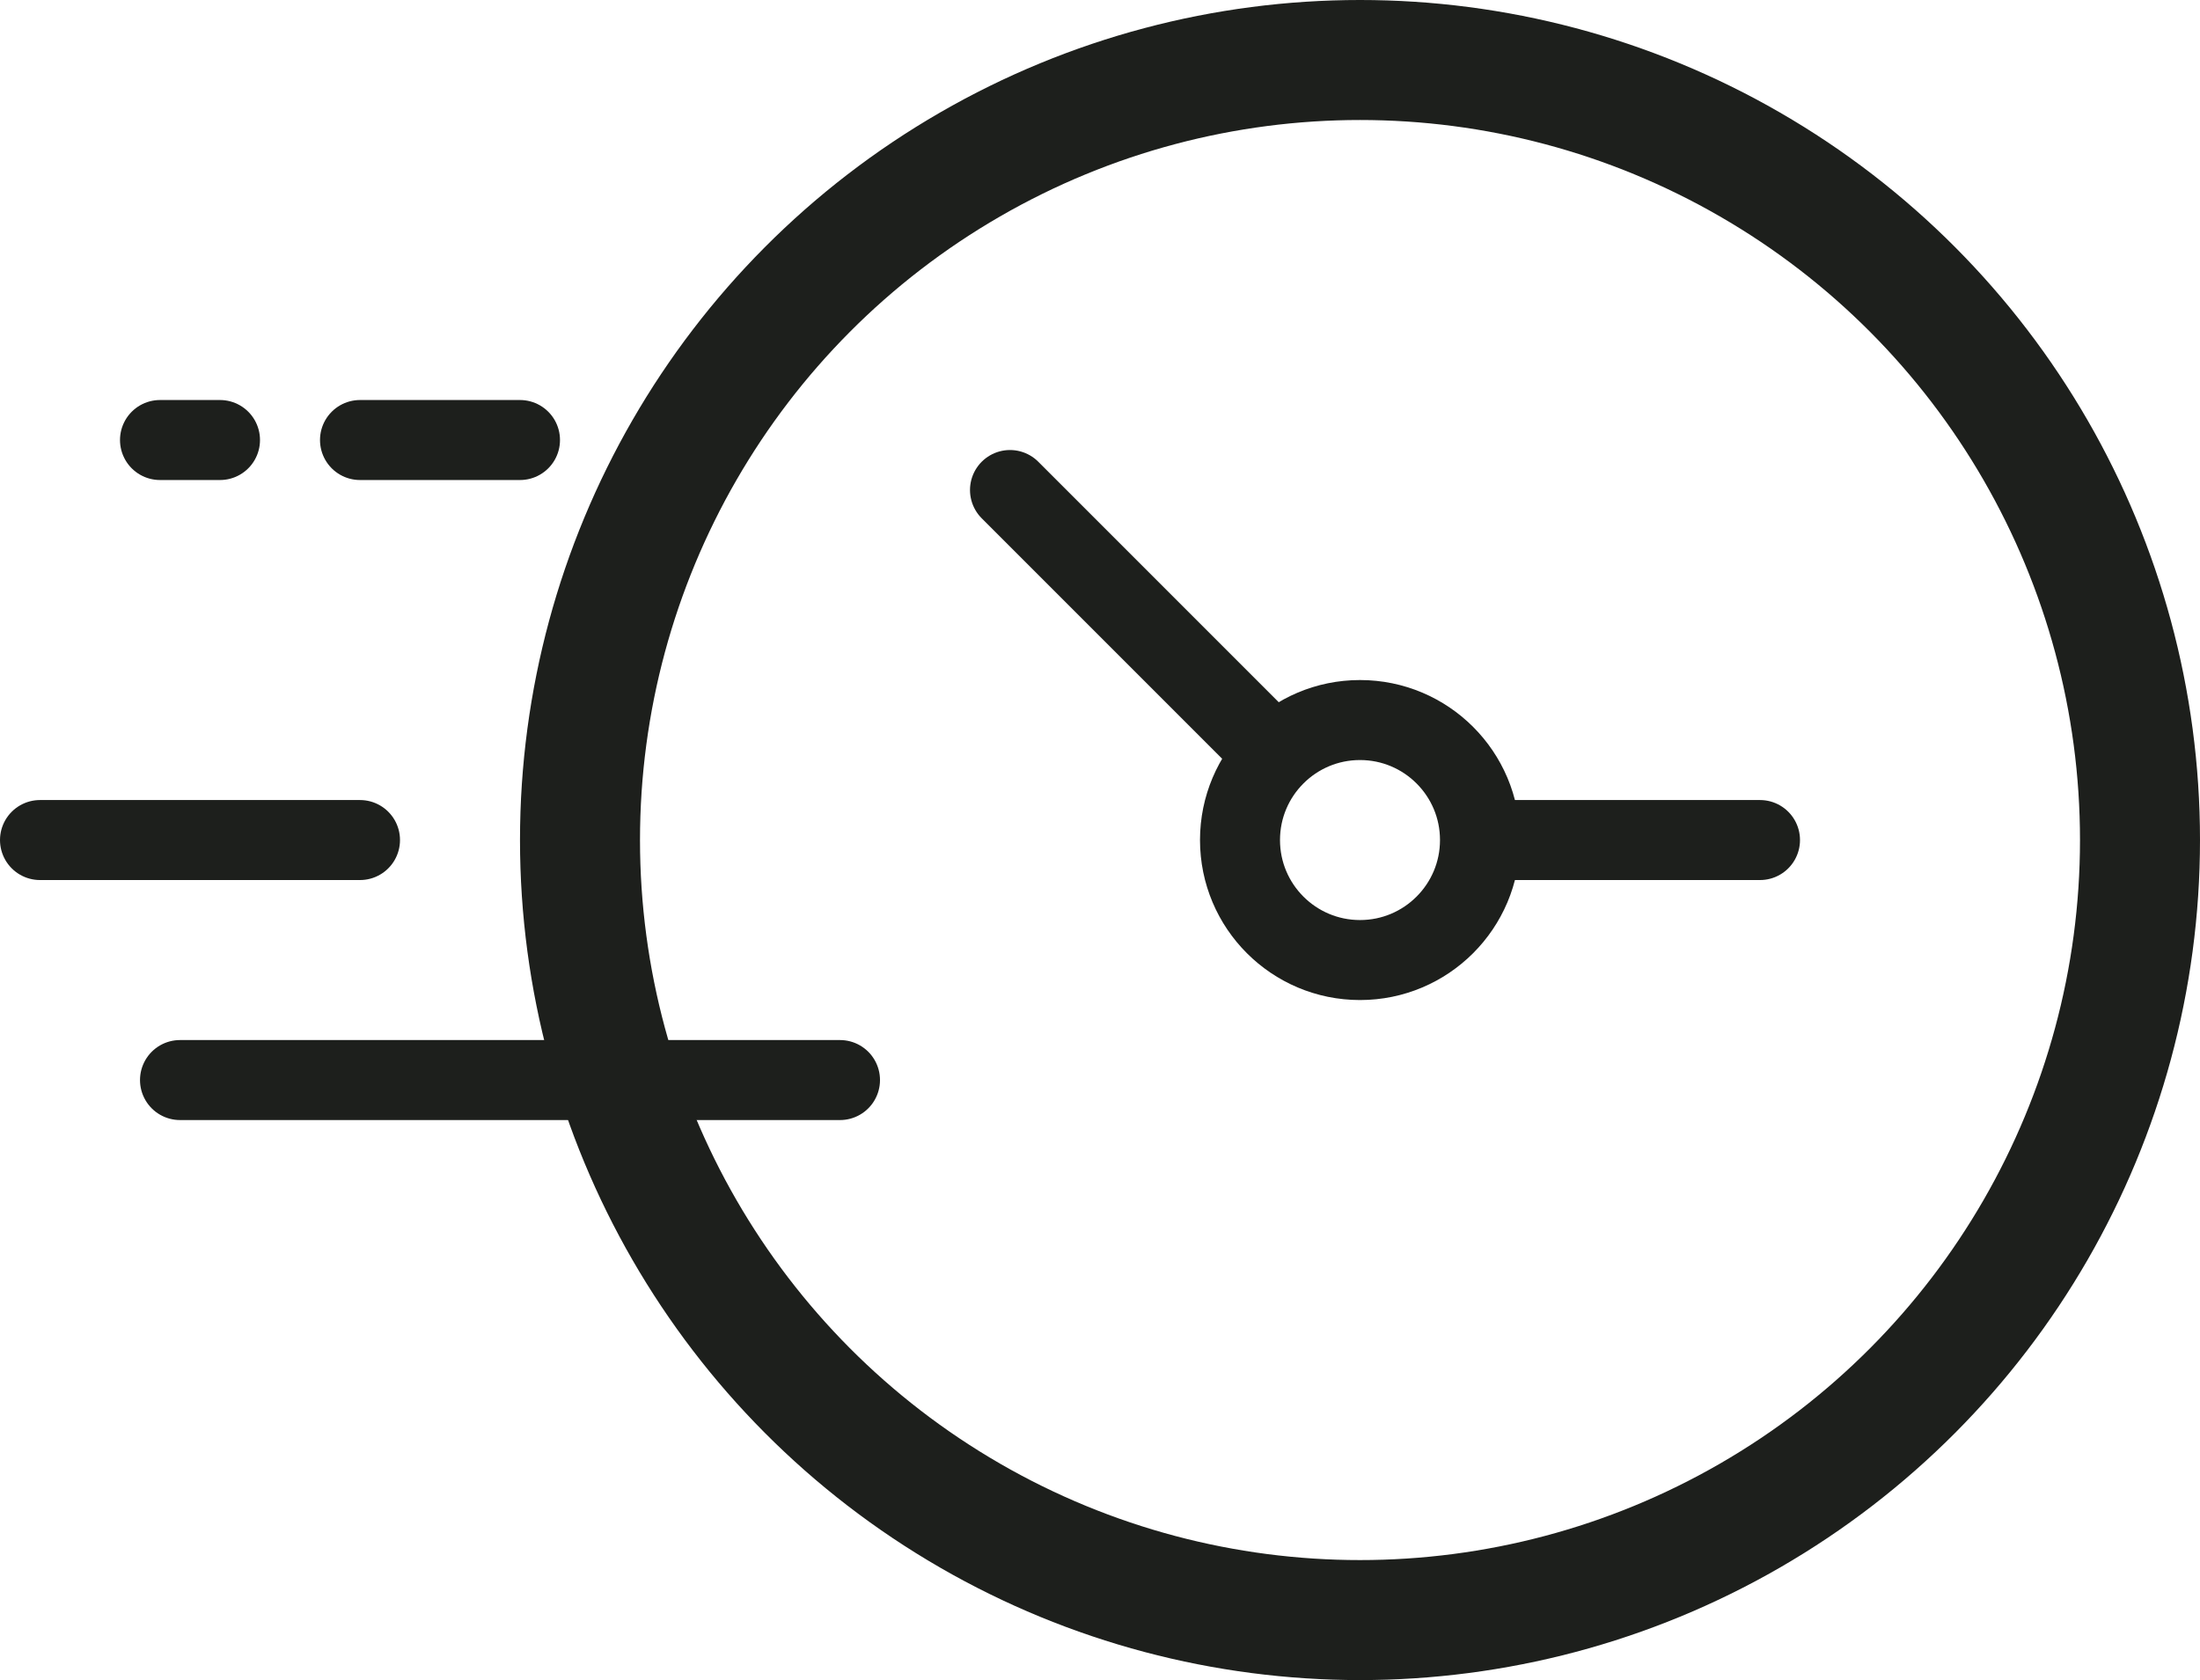
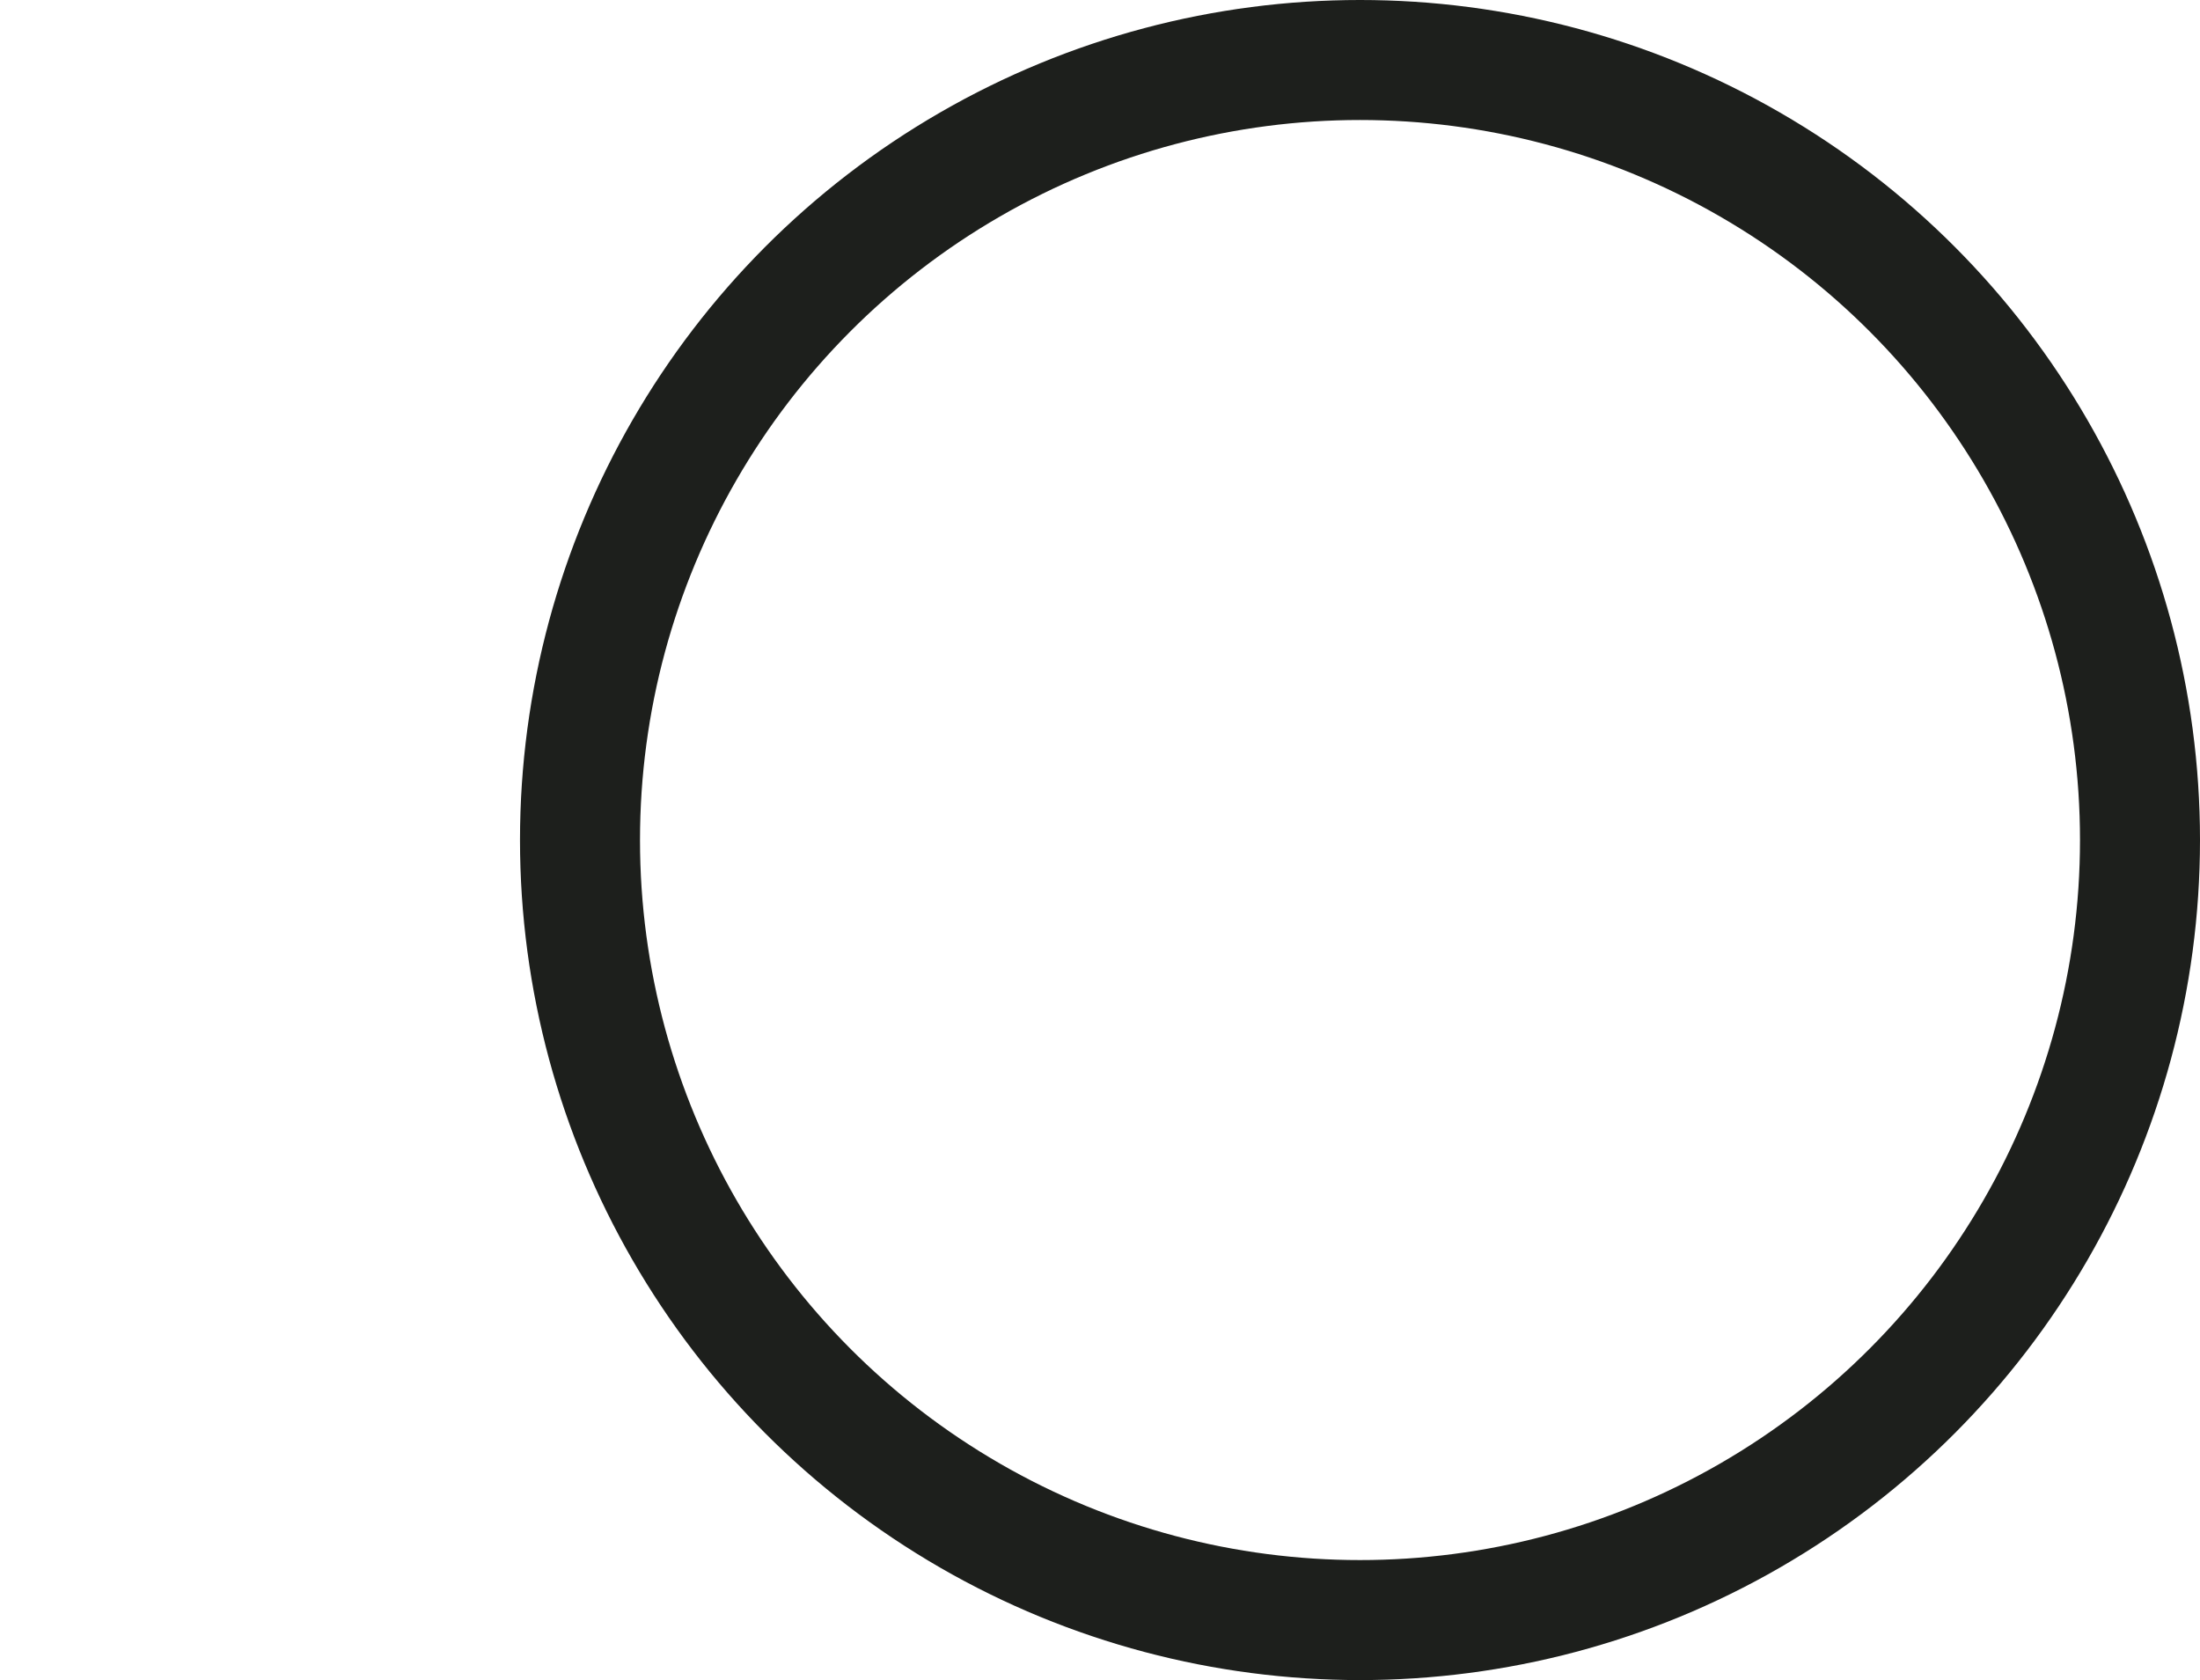
<svg xmlns="http://www.w3.org/2000/svg" viewBox="0 0 110 84">
  <style type="text/css">.stroke{stroke:#1d1f1c;}</style>
  <circle fill="none" cx="68" cy="42" r="39" stroke-width="6" stroke-linecap="round" stroke-linejoin="round" stroke-miterlimit="10" class="stroke" />
-   <circle fill="none" cx="68" cy="42" r="6" stroke-width="4" stroke-linecap="round" stroke-linejoin="round" stroke-miterlimit="10" class="stroke" />
-   <path fill="none" stroke-width="4" stroke-linecap="round" stroke-linejoin="round" stroke-miterlimit="10" d="M63 37L50.5 24.5M75 42h13M9 54h33M2 42h16M18 22h8M11 22H8" class="stroke" />
</svg>